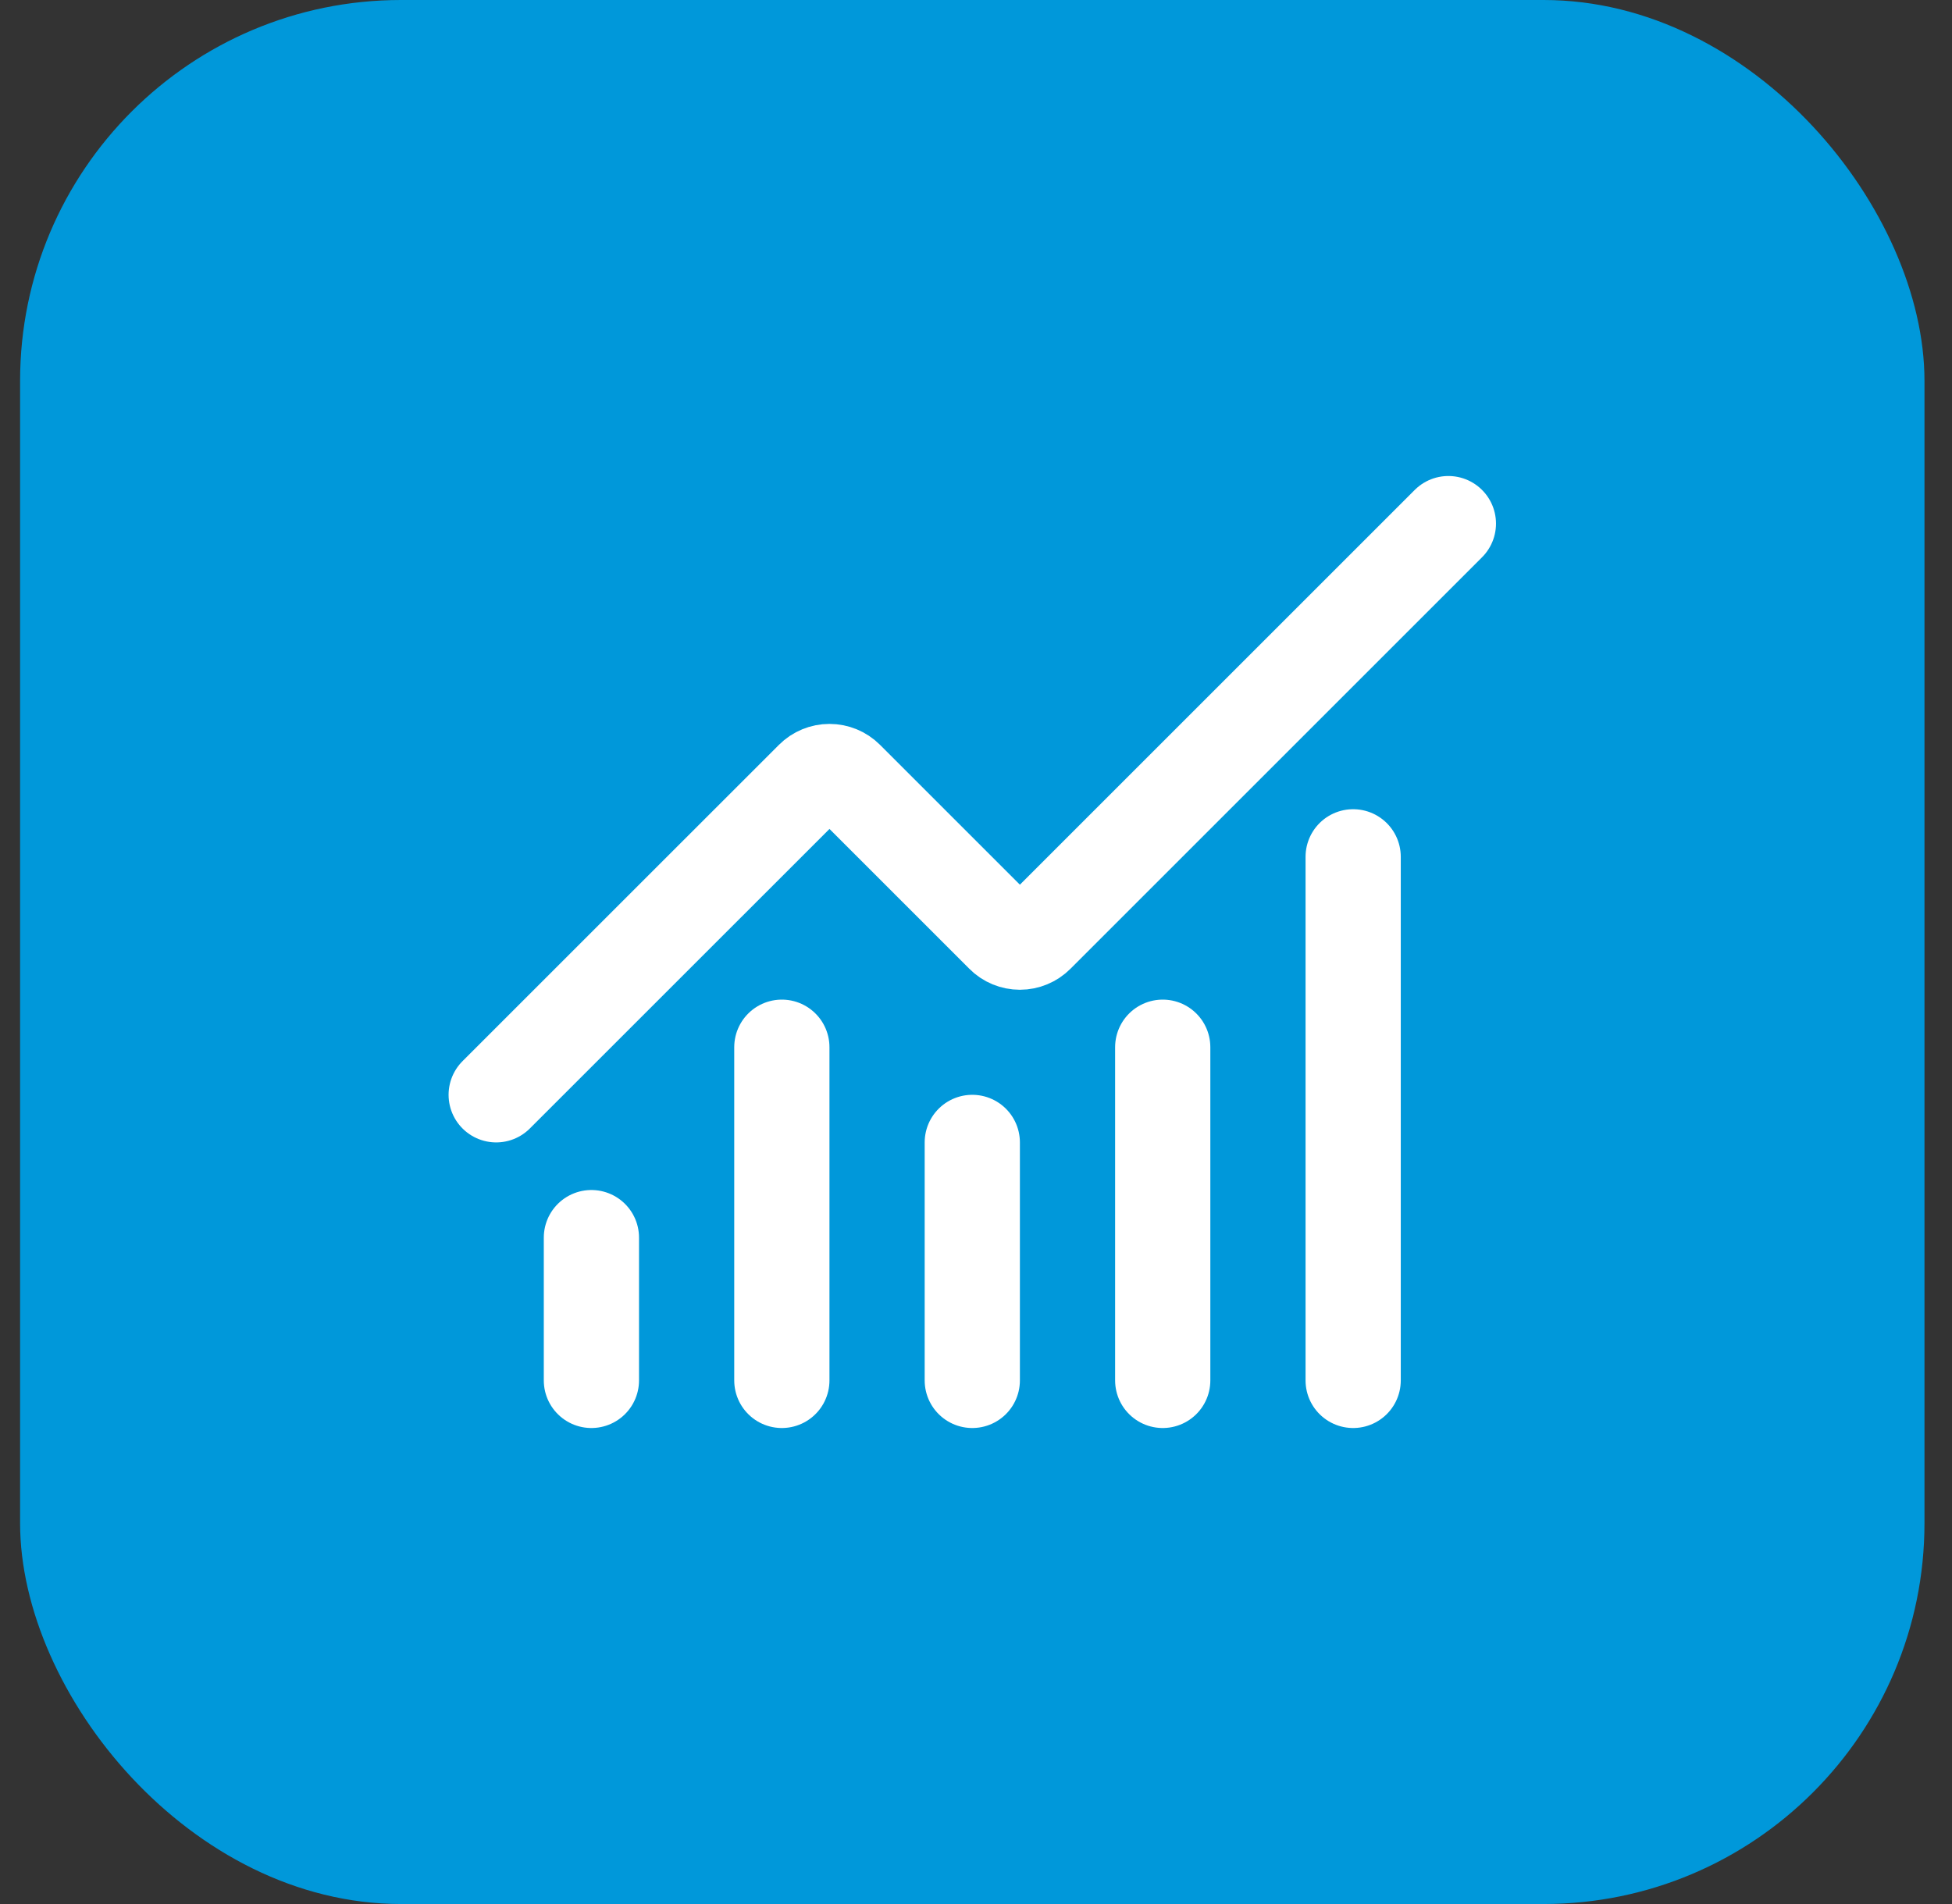
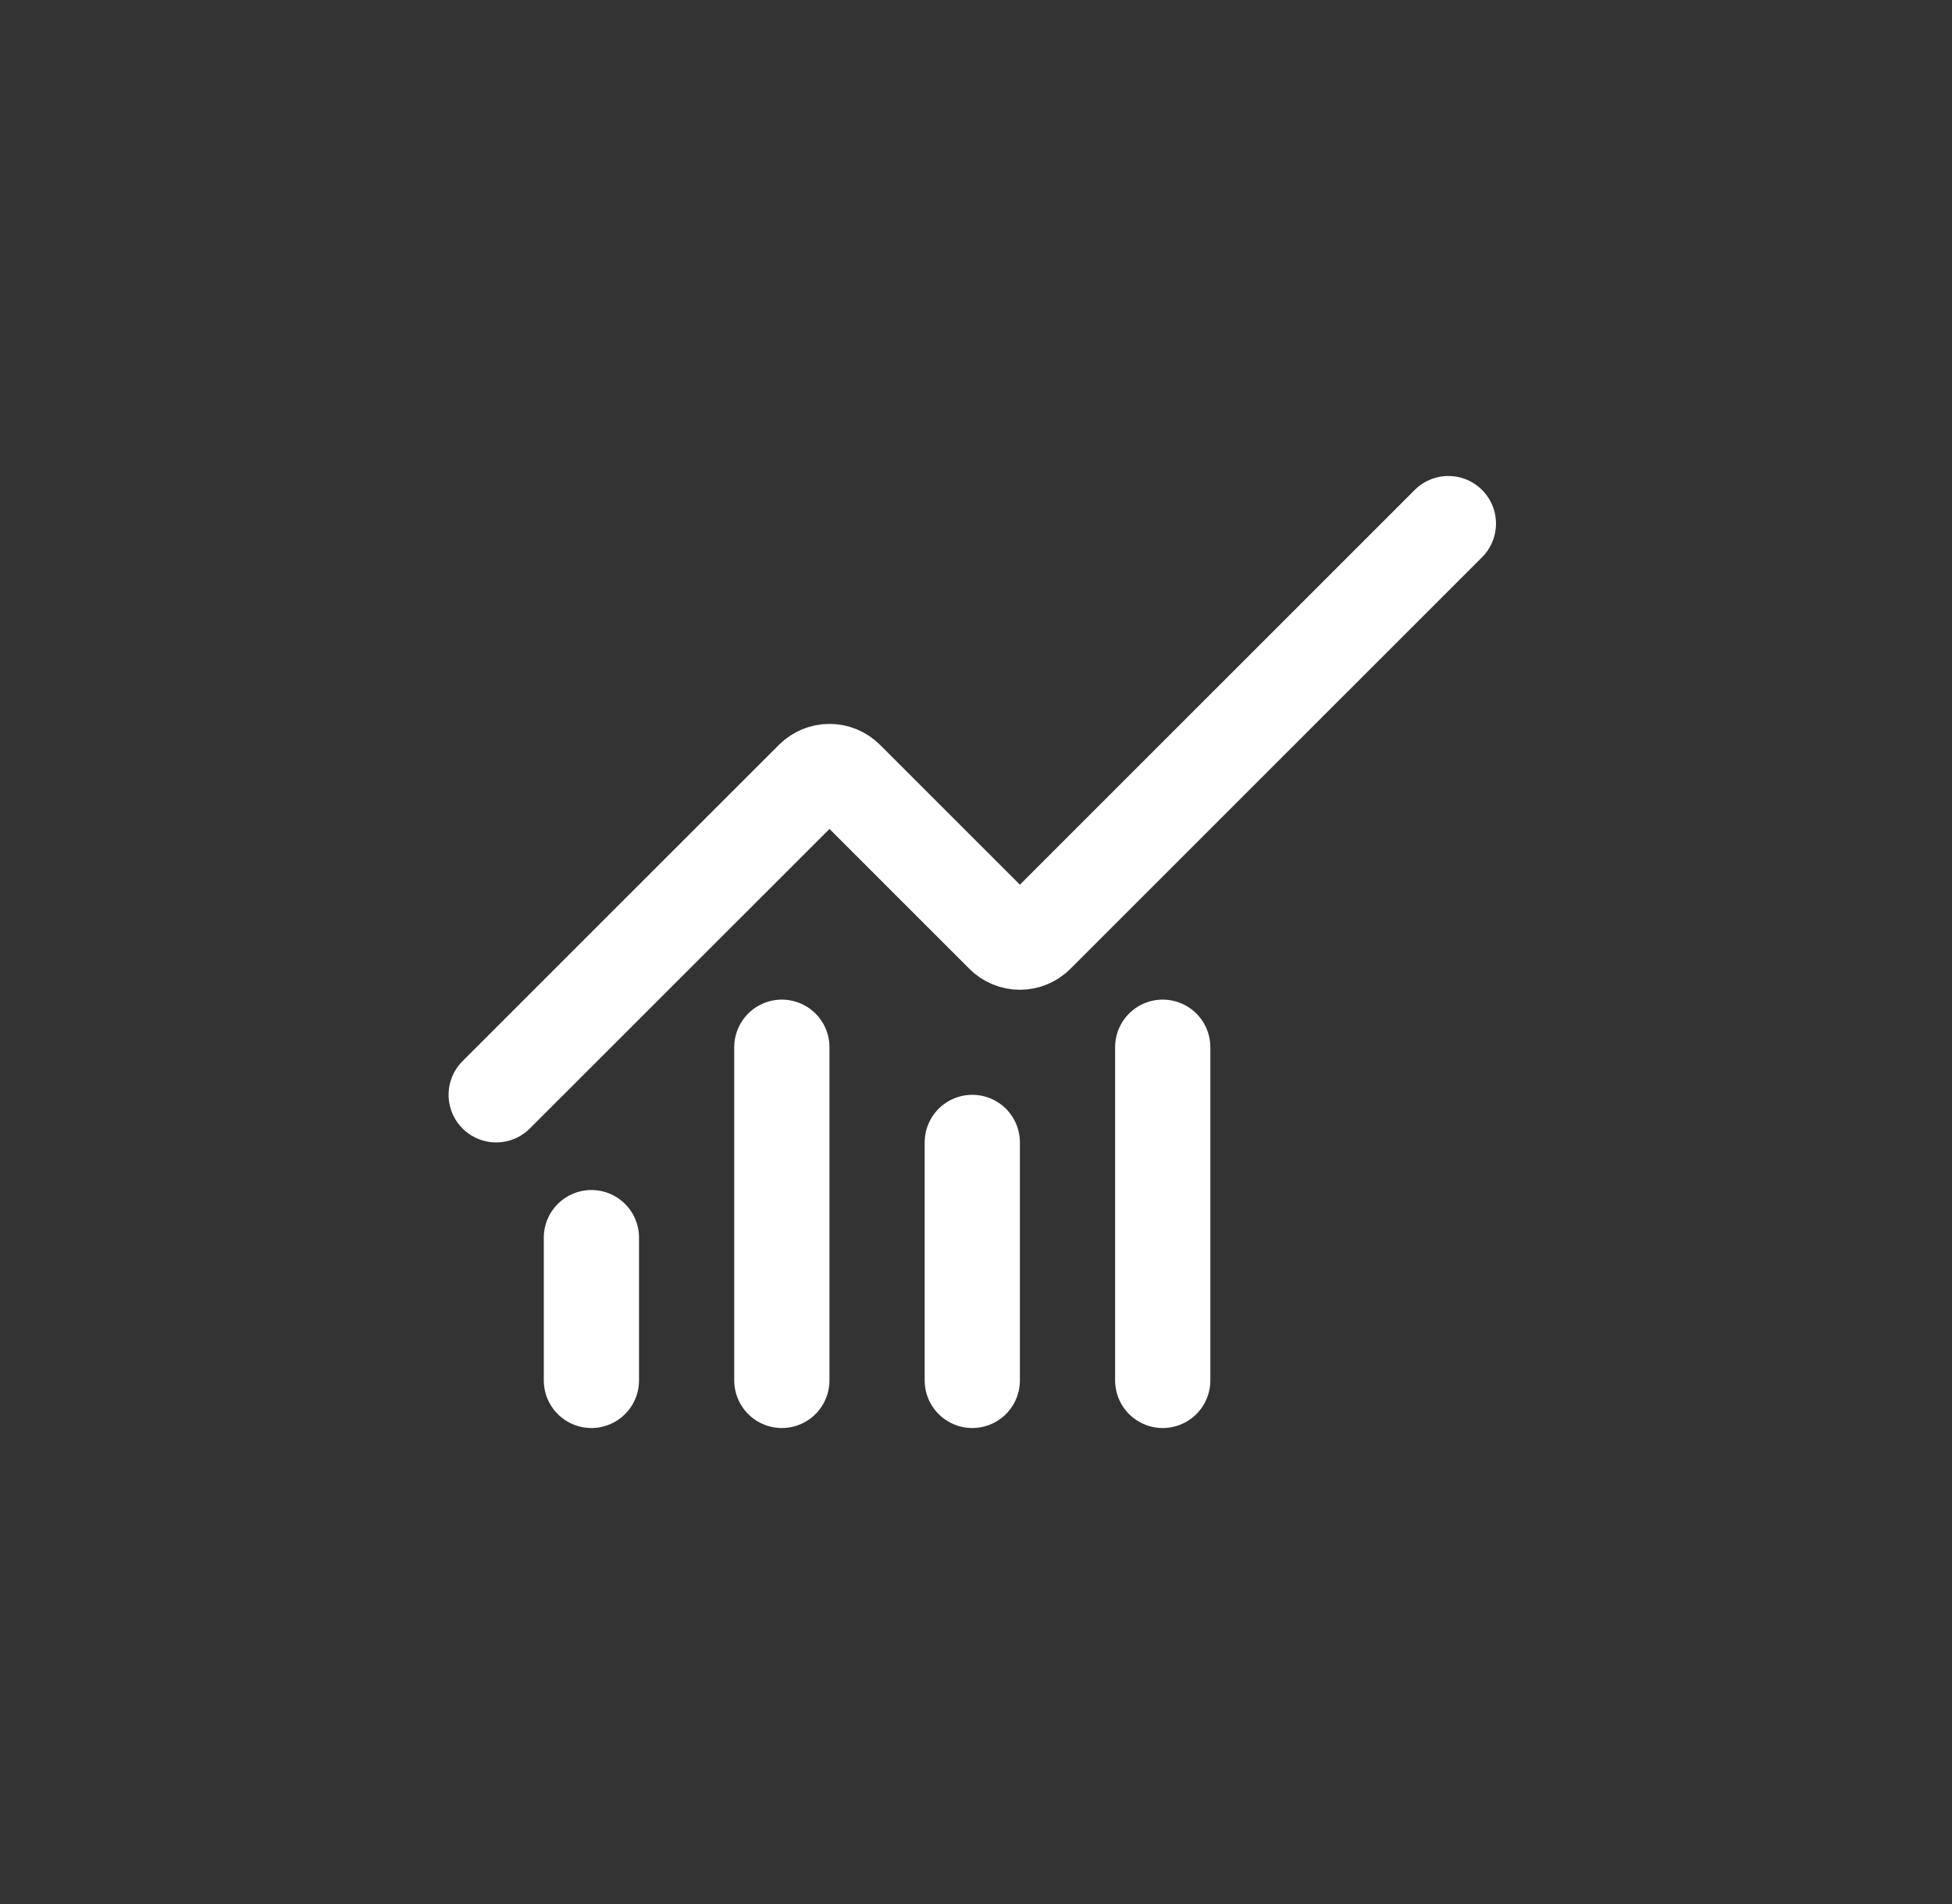
<svg xmlns="http://www.w3.org/2000/svg" width="41" height="40" viewBox="0 0 41 40" fill="none">
  <rect x="0" y="0" width="41" height="40" fill="#333333" stroke="none" />
-   <rect x="0.422" width="40" height="40" rx="8" fill="#0098DA" />
-   <path d="M20.422 24V29M24.422 22V29M28.422 18V29M30.422 11L21.776 19.646C21.729 19.693 21.674 19.73 21.613 19.755C21.553 19.78 21.488 19.793 21.422 19.793C21.356 19.793 21.291 19.78 21.23 19.755C21.169 19.73 21.114 19.693 21.068 19.646L17.776 16.354C17.682 16.26 17.555 16.208 17.422 16.208C17.29 16.208 17.163 16.26 17.069 16.354L10.422 23M12.422 26V29M16.422 22V29" stroke="white" stroke-width="2" stroke-linecap="round" stroke-linejoin="round" />
+   <path d="M20.422 24V29M24.422 22V29V29M30.422 11L21.776 19.646C21.729 19.693 21.674 19.73 21.613 19.755C21.553 19.78 21.488 19.793 21.422 19.793C21.356 19.793 21.291 19.78 21.23 19.755C21.169 19.73 21.114 19.693 21.068 19.646L17.776 16.354C17.682 16.26 17.555 16.208 17.422 16.208C17.29 16.208 17.163 16.26 17.069 16.354L10.422 23M12.422 26V29M16.422 22V29" stroke="white" stroke-width="2" stroke-linecap="round" stroke-linejoin="round" />
</svg>